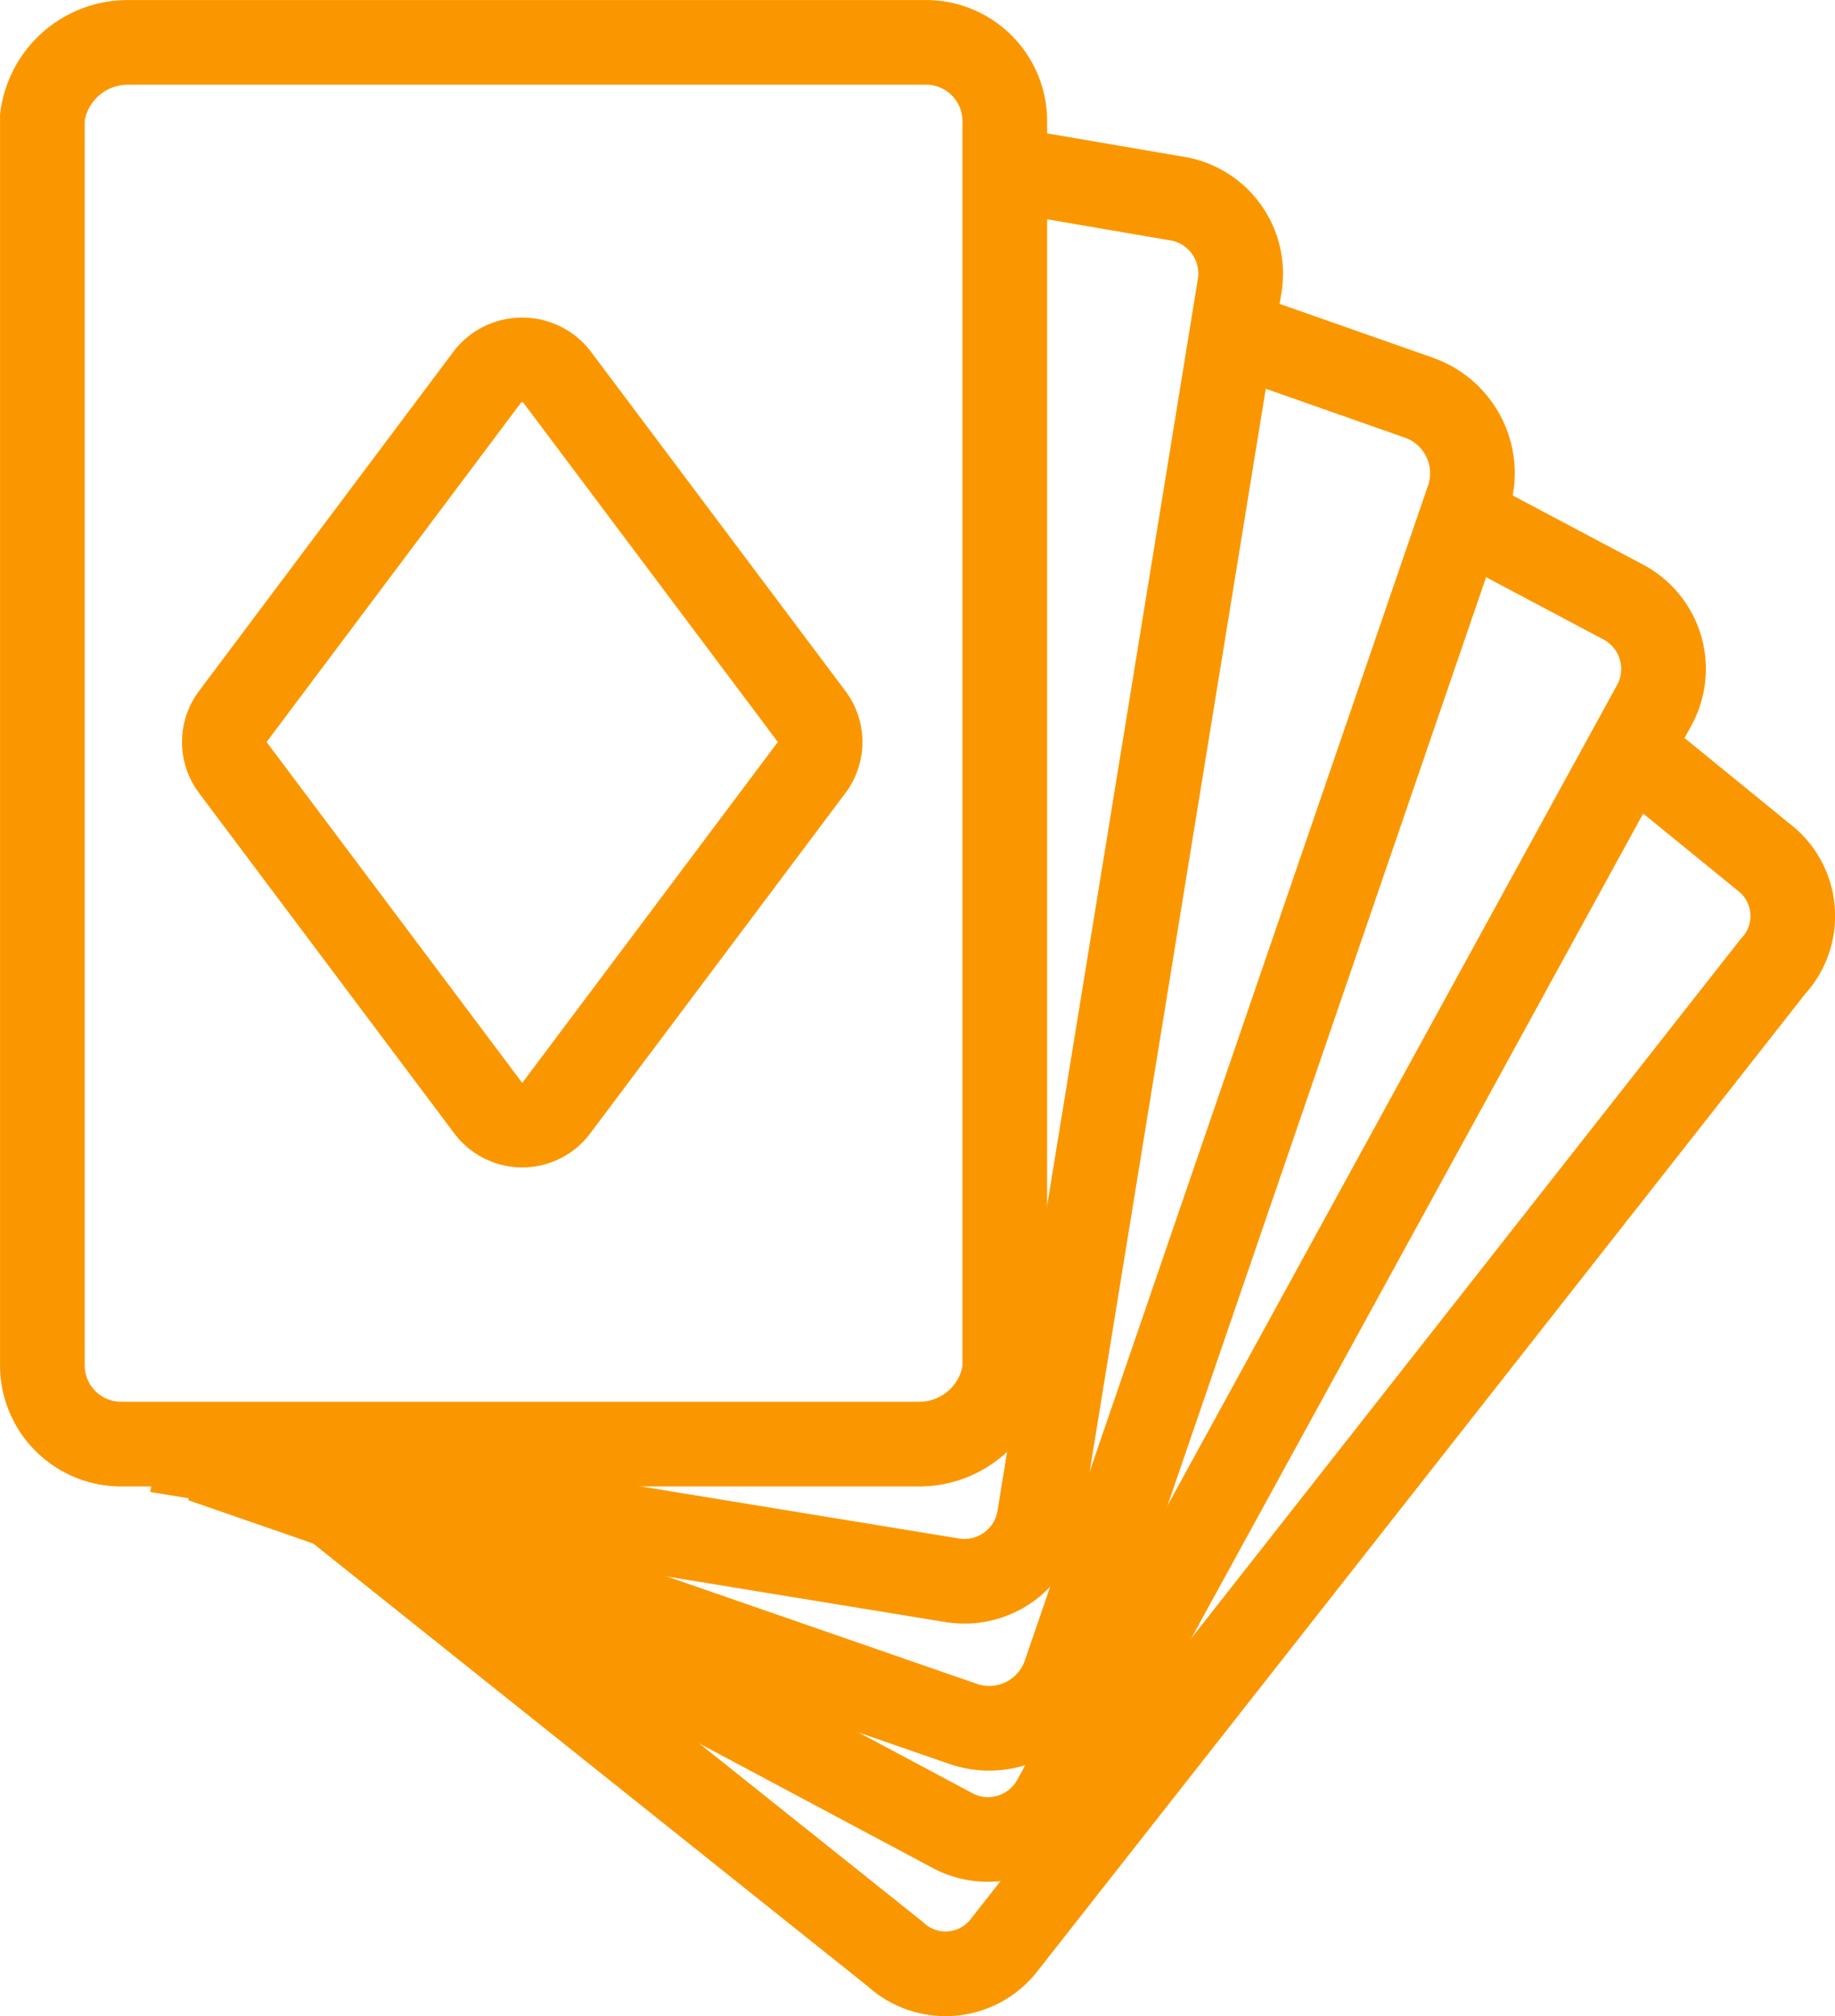
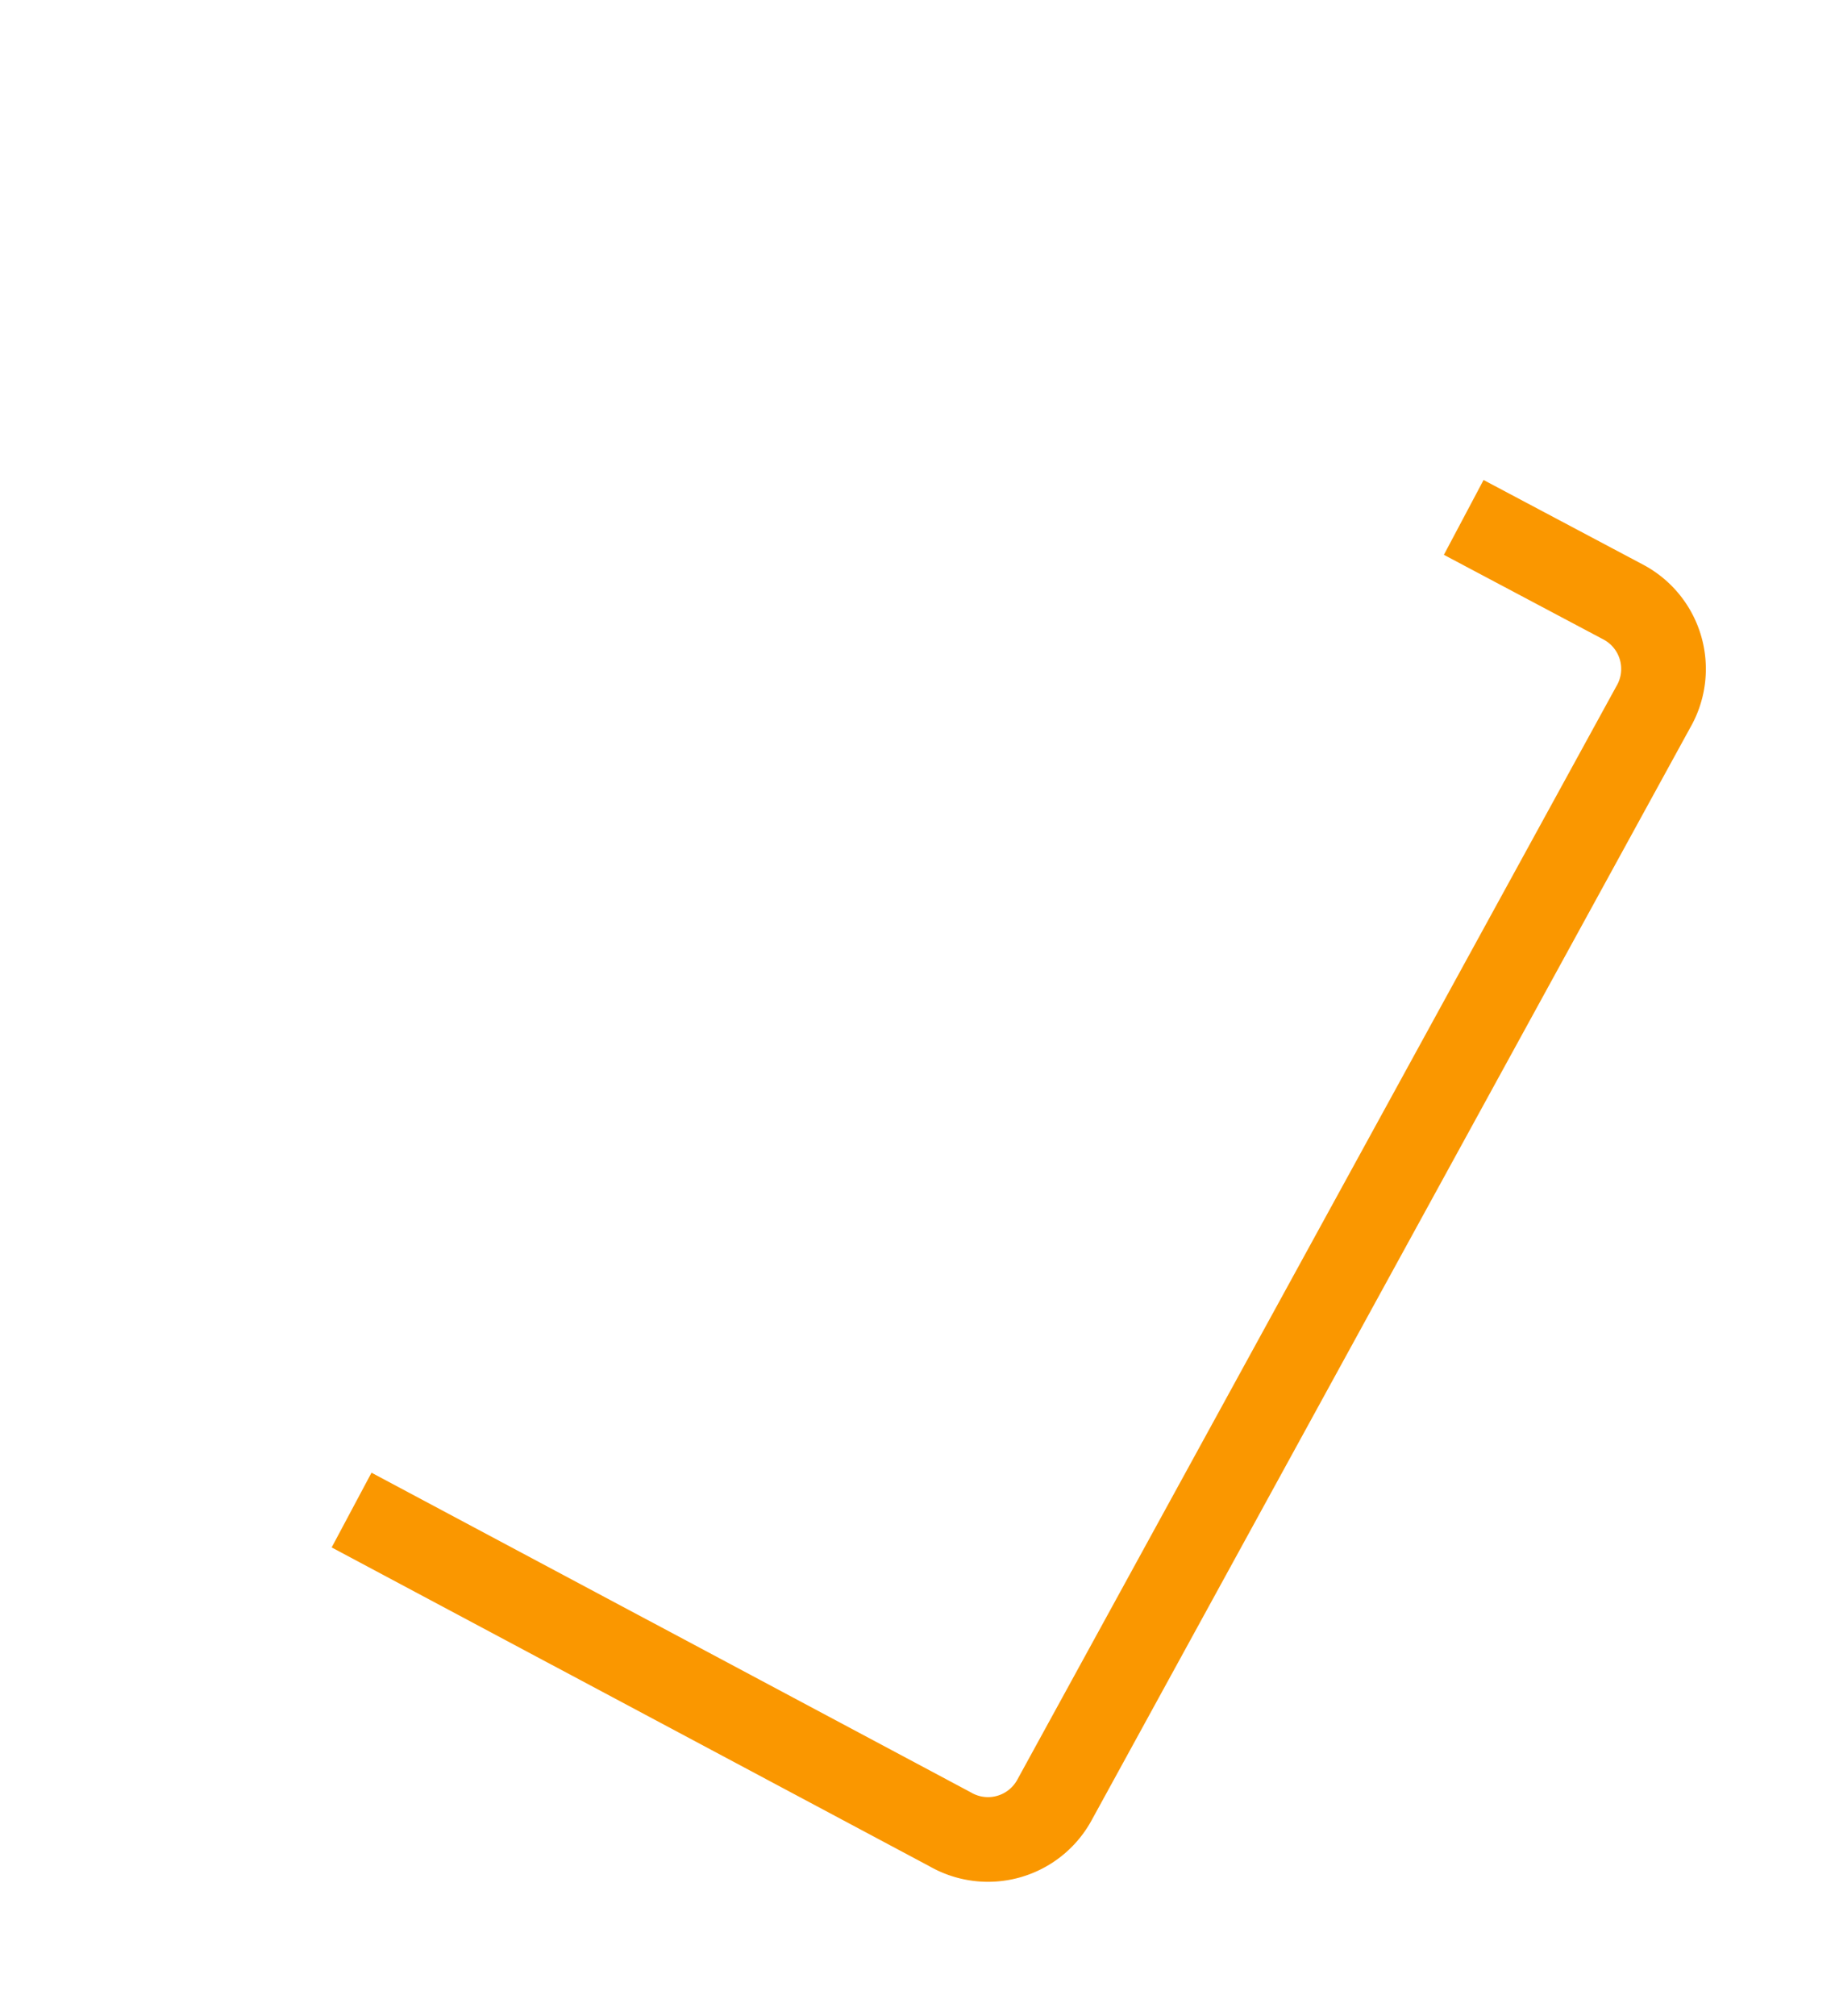
<svg xmlns="http://www.w3.org/2000/svg" width="86.695" height="95.23" viewBox="0 0 86.695 95.23">
  <g fill="none" stroke="#fa9700" stroke-width="4" transform="translate(0.591 0.88)">
-     <path d="M42.069,66.81H4.368A3.722,3.722,0,0,1,.6,63.04V4.132A4.073,4.073,0,0,1,4.6.6H42.3a3.722,3.722,0,0,1,3.77,3.77V63.276A4.073,4.073,0,0,1,42.069,66.81Z" transform="translate(0.811 0.522)" />
-     <path d="M42.719,3l8.247,1.414A3.592,3.592,0,0,1,54.03,8.653L44.6,66.618a3.591,3.591,0,0,1-4.241,3.063L2.9,63.555" transform="translate(3.93 4.066)" />
-     <path d="M52.573,6.3l8.718,3.063a3.785,3.785,0,0,1,2.356,4.713L44.562,69.682a3.785,3.785,0,0,1-4.713,2.356L3.8,59.55" transform="translate(5.151 8.541)" />
    <path d="M59.343,10,66.884,14A3.576,3.576,0,0,1,68.3,18.952l-28.276,51.6a3.576,3.576,0,0,1-4.948,1.414L6.8,56.888" transform="translate(9.22 13.56)" />
-     <path d="M67.8,14.6l6.362,5.184a3.5,3.5,0,0,1,.471,5.184L38.344,71.149a3.5,3.5,0,0,1-5.184.471L6.3,50.178" transform="translate(8.542 19.799)" />
-     <path d="M16.18,1.26a2.085,2.085,0,0,0-3.22,0L.9,17.343a2.015,2.015,0,0,0,0,2.411L12.964,35.837a2.012,2.012,0,0,0,3.22,0L28.245,19.754a2.015,2.015,0,0,0,0-2.411Z" transform="translate(9.509 15.621)" />
  </g>
</svg>